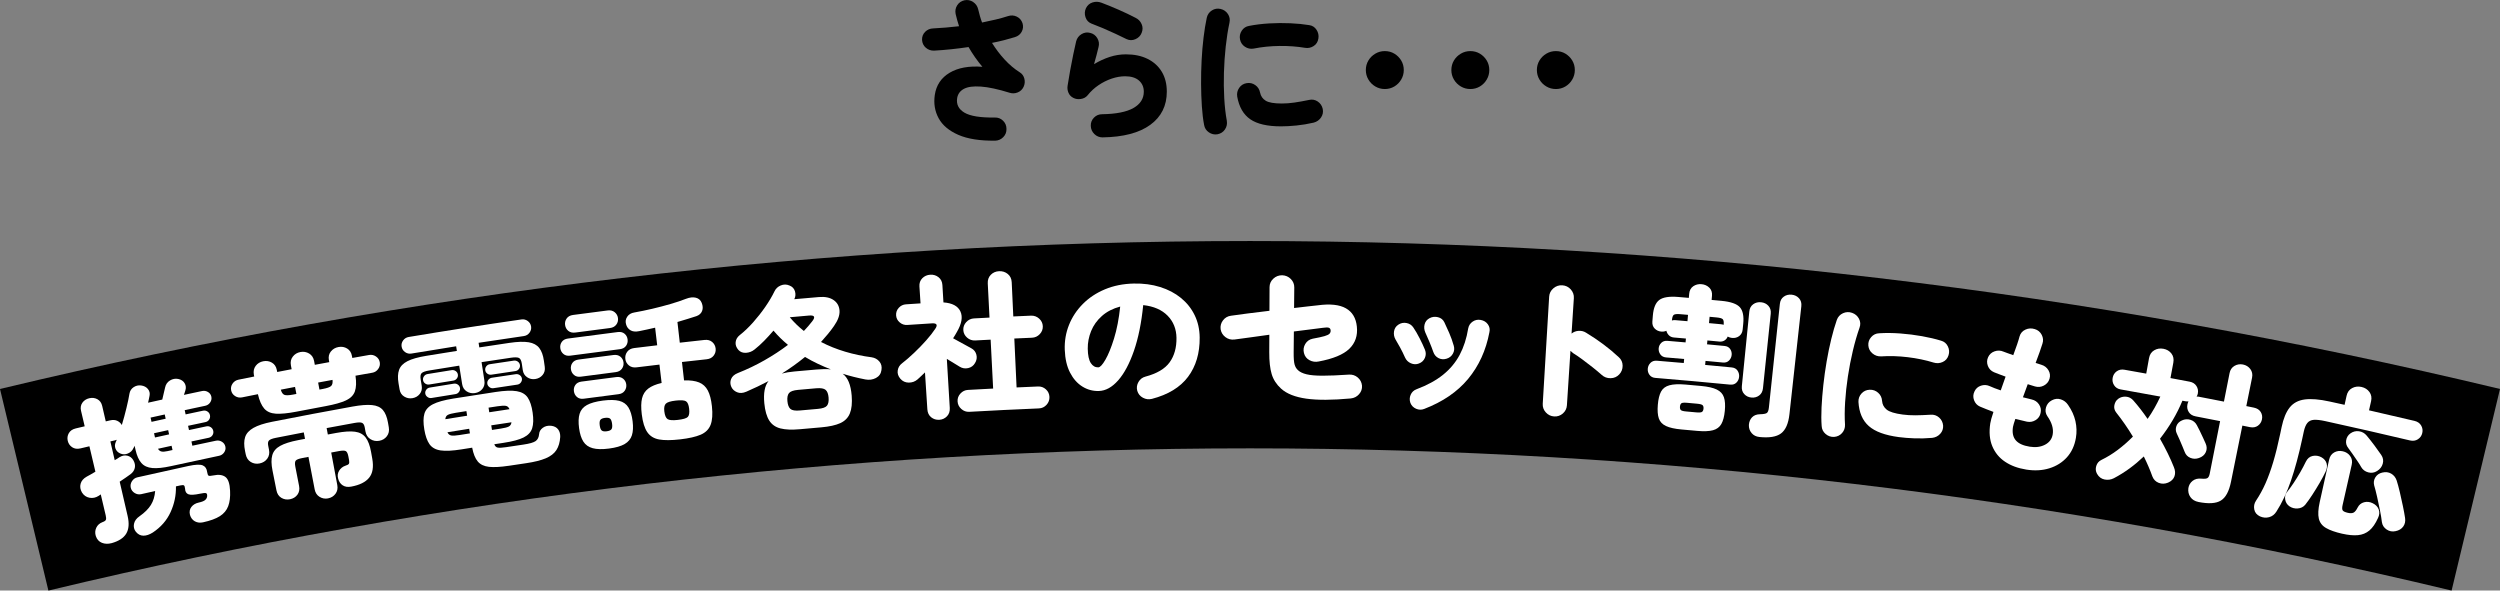
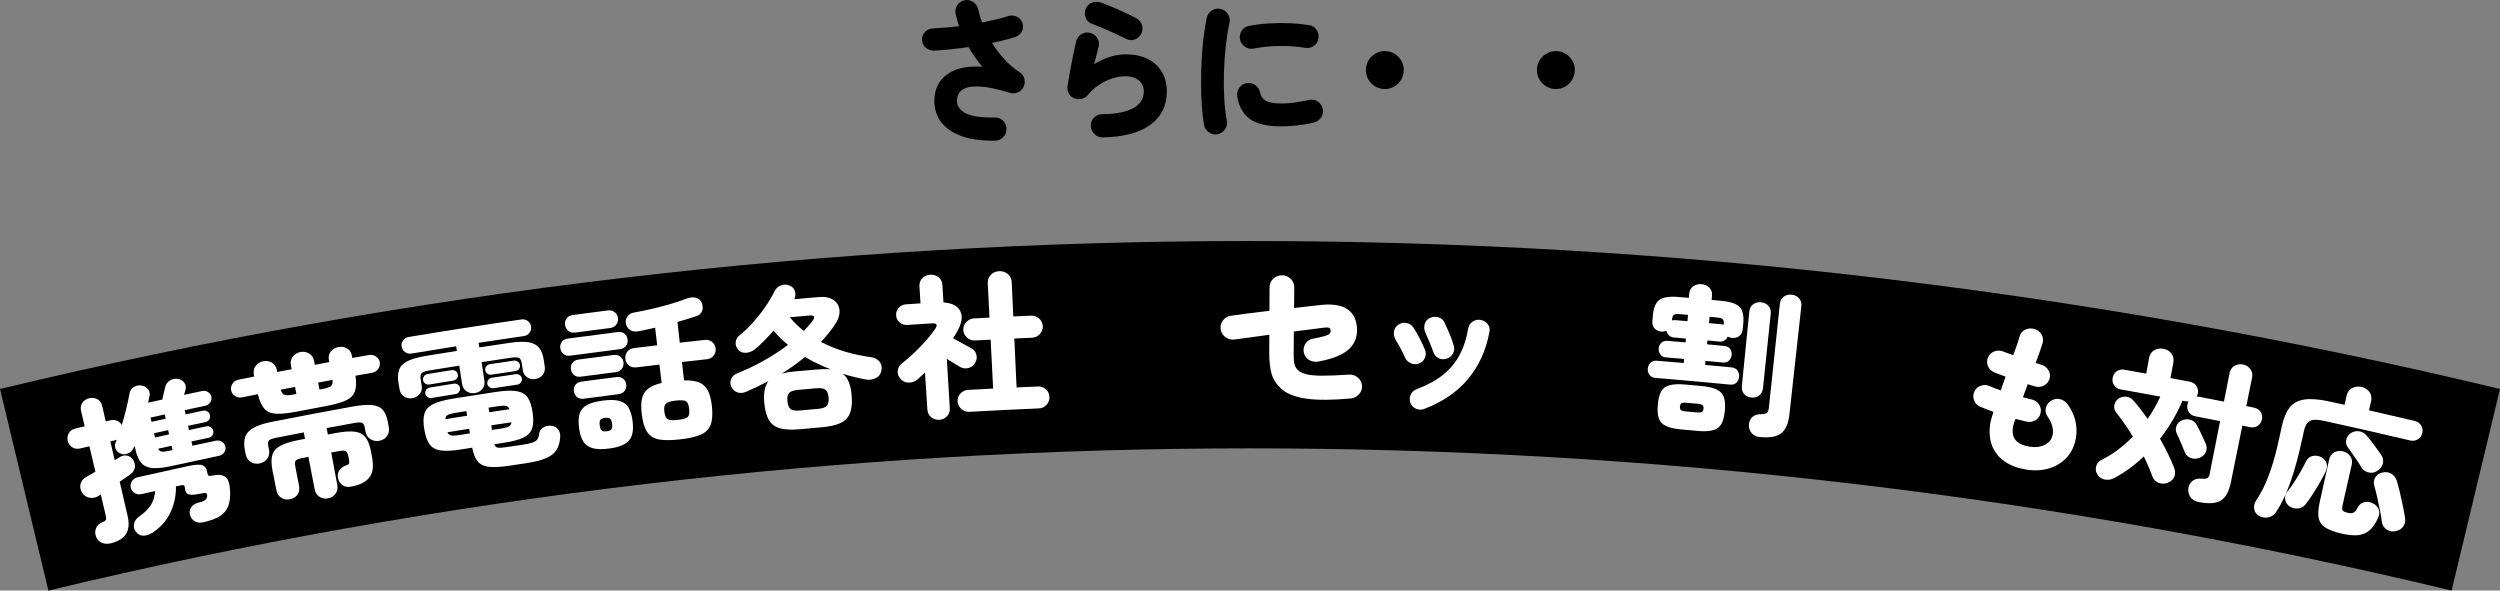
<svg xmlns="http://www.w3.org/2000/svg" id="_レイヤー_2" data-name="レイヤー 2" width="385.864" height="91.151" viewBox="0 0 385.864 91.151">
  <rect x="0" y="0" width="385.864" height="91.151" fill="#808080" stroke="none" />
  <defs>
    <style>
      .cls-1 {
        fill: none;
        stroke: #000;
        stroke-linejoin: round;
        stroke-width: 32px;
      }

      .cls-2 {
        fill: #fff;
      }
    </style>
  </defs>
  <g id="_レイヤー_1-2" data-name="レイヤー 1">
    <g>
      <path class="cls-1" d="M3.735,75.594c124.364-29.857,254.03-29.857,378.394,0" />
      <g>
        <g>
          <path class="cls-2" d="M17.227,83.831c-.549,.147-1.049,.129-1.501-.052-.452-.179-.765-.529-.939-1.047-.14-.445-.115-.868,.072-1.275,.188-.406,.512-.698,.973-.873,.294-.102,.466-.224,.516-.369,.05-.145,.04-.362-.03-.659-.255-1.083-.511-2.165-.766-3.247-.109,.075-.217,.15-.326,.225-.454,.288-.928,.385-1.422,.289-.494-.096-.879-.367-1.154-.809-.259-.448-.329-.896-.208-1.345,.12-.449,.435-.816,.942-1.101,.165-.088,.363-.197,.595-.326,.231-.129,.481-.275,.747-.436-.309-1.308-.617-2.615-.926-3.924-.459,.108-.918,.217-1.377,.326-.499,.12-.926,.06-1.281-.176-.355-.237-.582-.563-.683-.983-.101-.421-.047-.818,.163-1.188,.21-.371,.566-.616,1.067-.735,.461-.109,.922-.219,1.383-.328-.188-.795-.375-1.589-.562-2.384-.114-.482-.045-.9,.205-1.256,.252-.353,.604-.585,1.06-.691,.455-.108,.875-.055,1.257,.15,.383,.208,.629,.554,.741,1.036,.184,.795,.368,1.591,.552,2.386,.235-.054,.47-.109,.704-.163,.404-.094,.76-.069,1.065,.075,.305,.144,.542,.359,.71,.65,.263-.864,.501-1.744,.716-2.636,.216-.894,.37-1.628,.462-2.208,.074-.426,.287-.758,.636-.992,.35-.234,.736-.325,1.158-.272,.458,.062,.812,.248,1.058,.552,.247,.308,.329,.656,.246,1.052-.031,.17-.065,.343-.104,.514-.039,.175-.08,.354-.122,.544,.731-.163,1.461-.324,2.192-.484,.065-.323,.146-.674,.244-1.048,.097-.373,.162-.645,.193-.816,.1-.483,.35-.84,.75-1.083,.4-.243,.822-.321,1.267-.237,.464,.097,.798,.319,1.001,.669,.203,.347,.236,.729,.101,1.132-.029,.103-.061,.209-.098,.316-.037,.106-.076,.223-.118,.344,.935-.2,1.87-.399,2.806-.596,.325-.068,.629-.016,.911,.152,.282,.17,.455,.411,.52,.725,.065,.312,.004,.609-.183,.884-.188,.278-.444,.448-.768,.517-1.054,.222-2.108,.447-3.162,.673,.047,.219,.094,.438,.141,.657,.891-.191,1.782-.381,2.673-.57,.259-.056,.492-.015,.698,.123,.206,.137,.334,.321,.383,.557,.053,.25,.012,.478-.121,.688-.134,.207-.33,.34-.588,.393-.889,.188-1.778,.377-2.667,.568,.047,.219,.094,.438,.141,.657,.888-.191,1.776-.38,2.665-.568,.258-.055,.491-.013,.696,.123,.206,.136,.335,.33,.388,.581,.049,.237,.007,.455-.126,.664-.133,.207-.328,.337-.586,.393-.886,.187-1.773,.376-2.658,.566,.047,.219,.094,.438,.141,.657,1.215-.261,2.43-.519,3.646-.774,.322-.067,.628-.013,.917,.165,.289,.176,.468,.428,.536,.758,.066,.314,0,.608-.193,.886-.193,.277-.451,.449-.772,.517-2.488,.522-4.975,1.057-7.46,1.604-1.171,.258-2.12,.355-2.85,.289-.73-.066-1.294-.324-1.691-.775-.397-.452-.697-1.124-.898-2.01-.05-.219-.099-.437-.149-.656-.022,.055-.047,.114-.075,.177-.028,.062-.061,.125-.098,.181-.167,.384-.45,.66-.85,.834-.401,.174-.798,.174-1.192,.003-.36-.161-.603-.412-.731-.743-.127-.331-.119-.663,.026-.991,.042-.111,.099-.236,.166-.383-.048,.011-.095,.025-.143,.045-.046,.021-.094,.033-.142,.046-.234,.054-.468,.108-.702,.162,.224,.966,.447,1.933,.671,2.899,.149-.084,.287-.165,.413-.243,.125-.079,.24-.155,.341-.227,.402-.243,.799-.314,1.192-.224,.392,.089,.697,.317,.915,.677,.247,.42,.327,.823,.239,1.214-.089,.388-.314,.715-.674,.978-.187,.141-.426,.31-.717,.509-.291,.198-.605,.409-.94,.635,.408,1.762,.815,3.523,1.223,5.285,.263,1.137,.193,2.045-.208,2.722-.402,.676-1.157,1.168-2.267,1.48Zm14.087-3.21c-.459,.1-.872,.043-1.241-.16-.368-.208-.619-.534-.749-.979-.122-.481-.05-.893,.216-1.238,.266-.343,.647-.572,1.14-.677,.477-.103,.806-.235,.988-.396,.181-.161,.283-.351,.303-.568,.023-.283-.037-.445-.18-.489-.143-.043-.445-.016-.907,.084-.86,.185-1.459,.217-1.794,.094-.336-.124-.512-.409-.527-.868-.027-.273-.084-.441-.173-.503-.089-.064-.285-.059-.588,.007-.216,.047-.431,.095-.647,.142,.033,1.368-.243,2.693-.826,3.967-.583,1.277-1.496,2.325-2.739,3.15-.523,.331-1.01,.496-1.46,.492-.45-.003-.838-.205-1.164-.606-.283-.362-.378-.772-.283-1.229,.095-.457,.382-.846,.859-1.169,.791-.557,1.374-1.139,1.748-1.74,.374-.601,.593-1.318,.657-2.152-.718,.161-1.436,.323-2.153,.487-.35,.079-.687,.022-1.009-.176-.322-.196-.523-.469-.601-.81-.082-.359-.021-.697,.184-1.015,.205-.319,.483-.517,.835-.597,2.624-.597,5.25-1.18,7.879-1.75,1.074-.231,1.809-.263,2.206-.095,.396,.168,.624,.51,.683,1.021,.047,.3,.116,.484,.206,.557,.09,.072,.343,.062,.759-.027,.799-.168,1.418-.091,1.853,.235,.435,.326,.676,1.04,.723,2.141,.046,.938-.05,1.727-.289,2.366-.239,.637-.669,1.154-1.29,1.548-.621,.392-1.493,.709-2.618,.953Zm-7.929-15.511c.728-.162,1.456-.323,2.185-.482-.048-.219-.096-.438-.144-.656-.729,.16-1.458,.321-2.186,.482,.049,.219,.097,.437,.146,.656Zm.536,2.414c.726-.161,1.451-.321,2.178-.48-.048-.219-.096-.438-.144-.656-.727,.159-1.453,.319-2.179,.481,.049,.219,.097,.437,.146,.656Zm1.935,2.104c.257-.056,.515-.114,.772-.169-.048-.219-.096-.438-.144-.656-.7,.154-1.4,.308-2.1,.463,.136,.233,.314,.373,.536,.422,.221,.051,.533,.028,.935-.059Z" />
          <path class="cls-2" d="M45.741,63.541c-1.328,.256-2.382,.358-3.165,.311-.783-.052-1.382-.316-1.798-.795-.415-.479-.74-1.218-.972-2.216-.812,.162-1.625,.325-2.437,.49-.389,.079-.75,.013-1.08-.197-.331-.209-.534-.502-.612-.88-.076-.377-.005-.725,.218-1.049,.222-.323,.53-.525,.921-.604,.807-.164,1.614-.326,2.421-.487-.02-.101-.04-.203-.061-.304-.088-.521,.01-.971,.292-1.344,.283-.374,.669-.61,1.16-.707,.491-.097,.938-.025,1.341,.214,.403,.237,.655,.616,.756,1.137,.02,.102,.04,.203,.059,.305,.742-.145,1.485-.288,2.228-.43-.038-.196-.075-.393-.113-.589-.099-.519-.003-.969,.289-1.35,.292-.382,.683-.618,1.175-.712,.491-.093,.942-.013,1.354,.234,.411,.25,.665,.633,.762,1.151,.037,.197,.073,.393,.11,.589,.743-.139,1.487-.277,2.23-.413-.019-.102-.037-.204-.056-.305-.096-.521,.004-.967,.3-1.337,.296-.371,.69-.602,1.182-.691,.492-.089,.938-.012,1.337,.234,.399,.244,.645,.627,.738,1.148,.018,.102,.037,.204,.055,.306,.867-.155,1.734-.309,2.601-.461,.376-.064,.727,.011,1.052,.23,.325,.222,.52,.518,.586,.897,.065,.379-.017,.729-.248,1.042-.23,.317-.534,.51-.908,.573-.864,.152-1.728,.305-2.591,.459,.148,1.014,.115,1.821-.095,2.418-.211,.6-.672,1.063-1.382,1.397-.711,.331-1.738,.62-3.082,.871-1.523,.283-3.045,.572-4.566,.865Zm4.898,13.383c-.477,.089-.916,.01-1.318-.238-.402-.247-.653-.633-.752-1.151-.321-1.673-.641-3.347-.962-5.02-.329,.063-.657,.127-.986,.19-.529,.101-.857,.237-.983,.397-.126,.165-.145,.472-.056,.928,.193,.989,.385,1.979,.578,2.968,.104,.533,.018,.987-.256,1.359-.275,.371-.659,.604-1.151,.702-.477,.094-.917,.022-1.32-.215-.403-.237-.658-.625-.764-1.158-.203-1.02-.407-2.039-.61-3.059-.194-.973-.206-1.762-.034-2.367,.171-.605,.577-1.087,1.217-1.44,.64-.354,1.564-.65,2.771-.883,.354-.068,.708-.136,1.062-.205-.063-.33-.127-.661-.19-.991-1.435,.275-2.868,.555-4.302,.837-.548,.108-.902,.245-1.062,.407-.16,.163-.203,.432-.127,.808,.041,.204,.081,.408,.122,.612,.106,.534,.019,.996-.262,1.386-.28,.389-.677,.636-1.189,.741-.497,.1-.95,.025-1.36-.226-.41-.249-.669-.643-.778-1.176-.035-.173-.071-.345-.106-.518-.176-.862-.172-1.574,.014-2.146,.186-.57,.615-1.043,1.285-1.423,.671-.38,1.629-.694,2.873-.941,4.128-.816,8.261-1.598,12.399-2.346,1.263-.229,2.269-.306,3.016-.234,.748,.069,1.31,.326,1.686,.762,.377,.437,.639,1.085,.787,1.935,.043,.244,.085,.488,.128,.732,.093,.537-.005,.996-.295,1.379-.29,.385-.683,.62-1.182,.708-.498,.088-.953,.001-1.365-.258-.411-.258-.665-.658-.761-1.193-.037-.205-.073-.409-.11-.614-.068-.376-.206-.614-.414-.705-.209-.092-.587-.09-1.136,.009-1.445,.262-2.889,.527-4.332,.797,.062,.33,.123,.661,.185,.992,.427-.08,.854-.159,1.281-.238,1.224-.225,2.196-.29,2.912-.192,.716,.096,1.265,.395,1.646,.898,.38,.5,.657,1.241,.832,2.216,.062,.346,.124,.693,.186,1.039,.23,1.291,.068,2.277-.486,2.951-.554,.679-1.476,1.133-2.766,1.37-.526,.098-.962,.031-1.31-.198-.347-.229-.58-.567-.697-1.017-.133-.448-.085-.859,.142-1.235,.228-.375,.552-.636,.973-.778,.298-.089,.478-.189,.54-.307,.061-.117,.069-.301,.023-.553-.033-.181-.066-.362-.1-.543-.084-.457-.214-.738-.391-.844-.177-.105-.531-.107-1.06-.011-.401,.074-.803,.149-1.204,.224,.313,1.675,.626,3.35,.939,5.024,.097,.519,.003,.966-.28,1.346-.283,.377-.663,.614-1.14,.703Zm-5.406-16.022c.17-.033,.341-.065,.512-.098-.069-.361-.138-.723-.208-1.084-.732,.14-1.464,.282-2.196,.424,.118,.432,.301,.699,.547,.798,.246,.098,.695,.085,1.345-.04Zm4.07-.772c.171-.032,.341-.064,.512-.095,.667-.124,1.097-.276,1.29-.458,.194-.183,.266-.495,.218-.943-.741,.136-1.482,.273-2.222,.412,.068,.362,.135,.723,.203,1.085Z" />
          <path class="cls-2" d="M73.318,60.669c-.471,.073-.899-.013-1.288-.26-.388-.245-.622-.624-.702-1.128-.15-.948-.3-1.897-.449-2.845-1.55,.245-3.099,.494-4.648,.748-.571,.093-.951,.226-1.14,.396-.19,.169-.243,.506-.159,1.011,.052,.316,.105,.631,.157,.947,.082,.49-.02,.913-.303,1.266-.283,.357-.659,.573-1.129,.652-.454,.077-.877-.006-1.268-.249-.391-.24-.629-.606-.713-1.095-.054-.315-.108-.631-.162-.946-.143-.836-.115-1.531,.085-2.084,.199-.553,.631-1,1.297-1.339,.665-.339,1.627-.613,2.886-.82,1.578-.259,3.156-.514,4.735-.763-.037-.237-.075-.475-.112-.712-2.301,.364-4.601,.737-6.899,1.121-.359,.061-.688-.015-.984-.224-.296-.211-.474-.487-.532-.835-.059-.347,.018-.668,.23-.963,.212-.295,.498-.473,.859-.534,5.794-.968,11.596-1.87,17.405-2.708,.362-.054,.689,.03,.98,.247,.292,.218,.461,.5,.511,.848,.049,.347-.035,.668-.253,.958-.218,.29-.508,.462-.868,.512-2.329,.335-4.657,.682-6.984,1.039,.036,.238,.073,.474,.109,.712,1.547-.237,3.094-.469,4.642-.698,1.262-.187,2.256-.216,2.985-.094,.728,.122,1.271,.417,1.629,.883,.358,.466,.596,1.12,.714,1.96,.045,.317,.089,.634,.134,.95,.069,.491-.042,.91-.333,1.258-.291,.349-.672,.555-1.143,.624-.455,.067-.872-.029-1.248-.282-.377-.252-.601-.623-.673-1.114-.046-.317-.092-.633-.138-.95-.074-.507-.226-.812-.458-.916-.232-.103-.634-.114-1.206-.031-1.519,.224-3.037,.452-4.555,.685,.146,.949,.291,1.898,.437,2.848,.078,.505-.028,.934-.314,1.286-.286,.352-.665,.563-1.135,.637Zm5.205,11.221c-1.279,.191-2.296,.248-3.053,.164-.759-.086-1.333-.358-1.726-.823-.393-.465-.682-1.175-.866-2.135-.554,.088-1.107,.176-1.66,.264-1.38,.221-2.453,.275-3.222,.159-.769-.116-1.337-.437-1.705-.959-.368-.522-.635-1.281-.801-2.275-.169-1.01-.164-1.82,.016-2.435,.18-.616,.619-1.101,1.317-1.459,.698-.359,1.744-.648,3.138-.873,2.18-.349,4.361-.689,6.543-1.019,1.394-.212,2.48-.252,3.253-.122,.773,.129,1.339,.459,1.697,.99,.358,.531,.61,1.303,.757,2.315,.144,.999,.12,1.801-.071,2.411-.191,.609-.635,1.086-1.331,1.432-.697,.347-1.735,.618-3.115,.828-.466,.07-.931,.142-1.397,.213,.094,.291,.268,.466,.522,.515,.254,.051,.677,.031,1.271-.059,.898-.136,1.797-.269,2.696-.402,.947-.139,1.576-.32,1.889-.543,.312-.223,.49-.579,.534-1.071,.025-.391,.217-.717,.574-.98,.357-.26,.795-.364,1.312-.307,.469,.061,.819,.248,1.05,.554,.231,.306,.339,.697,.323,1.167-.05,.814-.246,1.489-.588,2.021-.342,.533-.891,.958-1.645,1.276-.755,.317-1.763,.568-3.026,.755-.895,.132-1.791,.266-2.686,.401Zm-12.263-12.546c-.228,.04-.436-.01-.624-.141-.189-.131-.302-.304-.338-.528-.037-.221,.013-.424,.15-.609,.137-.183,.319-.296,.547-.334,1.238-.203,2.476-.405,3.715-.602,.228-.036,.437,.012,.625,.144,.188,.133,.3,.31,.335,.531,.035,.222-.017,.424-.154,.608-.137,.183-.32,.295-.548,.331-1.236,.197-2.472,.397-3.707,.601Zm.343,2.083c-.227,.036-.435-.013-.624-.152-.19-.138-.302-.31-.336-.516-.037-.222,.013-.421,.15-.609,.136-.185,.318-.294,.546-.332,1.235-.203,2.47-.403,3.705-.6,.228-.037,.436,.011,.623,.143,.187,.134,.299,.31,.334,.531,.033,.206-.02,.405-.155,.595-.136,.19-.317,.304-.545,.342-1.233,.196-2.465,.396-3.697,.599Zm2.13,3.275c1.122-.182,2.244-.361,3.366-.539-.037-.237-.075-.474-.112-.711-.549,.086-1.099,.174-1.648,.262-.566,.091-.967,.195-1.205,.315-.238,.121-.371,.344-.401,.672Zm2.156,2.448c.547-.088,1.094-.175,1.641-.261-.037-.237-.075-.473-.112-.71-1.119,.177-2.239,.356-3.357,.538,.129,.287,.325,.454,.589,.5,.263,.048,.676,.022,1.239-.067Zm4.627-3.519c1.042-.16,2.084-.317,3.127-.473-.128-.304-.324-.478-.586-.519-.263-.042-.685-.019-1.268,.069-.461,.07-.922,.14-1.383,.211,.036,.237,.073,.475,.109,.711Zm.418,2.728c.459-.071,.918-.14,1.376-.21,.579-.089,.988-.193,1.225-.317,.236-.124,.372-.344,.408-.656-1.04,.155-2.079,.312-3.119,.472,.036,.237,.073,.473,.109,.71Zm-.084-8.532c-.228,.034-.435-.016-.622-.148-.186-.135-.298-.308-.331-.532-.034-.221,.019-.424,.157-.607,.139-.183,.323-.292,.551-.327,1.232-.187,2.464-.371,3.696-.552,.229-.033,.436,.017,.623,.152,.186,.135,.295,.313,.328,.534,.032,.224-.022,.422-.161,.606-.14,.182-.324,.29-.552,.323-1.23,.181-2.459,.364-3.689,.551Zm.317,2.088c-.228,.036-.435-.018-.623-.16-.188-.142-.297-.315-.328-.52-.034-.221,.019-.424,.157-.607,.139-.18,.322-.29,.55-.326,1.228-.186,2.457-.37,3.686-.55,.228-.031,.435,.017,.621,.151,.185,.133,.295,.312,.327,.534,.03,.206-.025,.404-.162,.593-.138,.189-.321,.302-.549,.335-1.226,.18-2.453,.363-3.679,.549Z" />
          <path class="cls-2" d="M88.01,54.895c-.425,.057-.773-.029-1.046-.258-.273-.23-.434-.526-.484-.89-.05-.363,.026-.692,.229-.977,.202-.285,.517-.457,.944-.516,2.565-.347,5.131-.681,7.698-1.003,.426-.053,.775,.032,1.044,.257,.27,.226,.426,.518,.472,.885,.045,.364-.035,.694-.24,.984-.205,.29-.52,.462-.945,.517-2.559,.321-5.116,.654-7.672,1Zm1.631,3.243c-.423,.055-.77-.028-1.041-.26-.271-.23-.431-.527-.481-.891-.05-.364,.026-.69,.229-.975,.202-.285,.515-.458,.94-.515,1.803-.241,3.607-.476,5.412-.705,.424-.055,.775,.033,1.052,.255,.277,.224,.438,.517,.483,.883,.046,.365-.038,.692-.249,.986-.212,.292-.529,.466-.952,.52-1.798,.228-3.596,.462-5.393,.702Zm.455,3.401c-.421,.057-.767-.03-1.037-.26-.27-.23-.43-.529-.479-.892-.049-.365,.026-.689,.227-.975,.201-.286,.513-.457,.936-.514,1.796-.24,3.592-.474,5.388-.702,.422-.053,.771,.032,1.048,.256,.275,.225,.436,.517,.481,.883,.046,.366-.037,.692-.247,.987-.211,.293-.526,.466-.947,.518-1.791,.227-3.58,.46-5.37,.699Zm-1.291-10.214c-.443,.06-.805-.024-1.087-.254-.281-.229-.448-.533-.5-.914-.05-.363,.031-.698,.241-1,.211-.305,.538-.482,.983-.544,1.786-.239,3.574-.471,5.361-.698,.428-.053,.787,.036,1.076,.276,.289,.238,.456,.54,.502,.904,.048,.382-.04,.72-.262,1.013-.222,.295-.546,.468-.972,.522-1.781,.226-3.562,.458-5.343,.696Zm5.183,17.908c-1.041,.136-1.88,.115-2.514-.057-.635-.173-1.114-.513-1.435-1.017-.322-.506-.542-1.193-.66-2.067-.123-.904-.097-1.648,.08-2.226,.176-.582,.552-1.031,1.126-1.35,.575-.317,1.388-.545,2.44-.685,1.068-.138,1.917-.125,2.546,.036,.628,.164,1.103,.501,1.422,1.019,.319,.516,.534,1.226,.647,2.132,.109,.875,.072,1.596-.11,2.167-.182,.57-.554,1.021-1.114,1.349-.561,.33-1.371,.562-2.428,.7Zm-.347-2.666c.369-.05,.613-.15,.732-.312,.118-.161,.152-.439,.101-.836-.053-.411-.157-.68-.313-.807-.156-.124-.419-.164-.789-.115-.354,.044-.592,.151-.71,.31-.119,.16-.151,.448-.096,.86,.052,.396,.156,.656,.311,.782,.156,.125,.41,.165,.764,.118Zm11.332,1.246c-1.348,.156-2.425,.163-3.232,.018-.807-.145-1.419-.523-1.836-1.133-.417-.609-.701-1.526-.851-2.749-.125-1.016-.111-1.839,.042-2.471,.153-.63,.474-1.134,.964-1.507,.49-.373,1.176-.659,2.058-.862-.111-.946-.223-1.891-.334-2.836-1.181,.139-2.362,.281-3.543,.426-.473,.058-.865-.042-1.178-.302-.314-.261-.495-.588-.545-.985-.051-.414,.043-.782,.285-1.112,.241-.328,.599-.521,1.074-.579,1.185-.145,2.371-.288,3.557-.427-.107-.906-.213-1.812-.32-2.718-.421,.097-.839,.194-1.252,.282-.414,.089-.816,.174-1.205,.253-.569,.119-1.024,.068-1.367-.148-.342-.216-.565-.527-.665-.934-.117-.406-.056-.788,.184-1.146,.24-.359,.606-.577,1.098-.655,.884-.155,1.808-.347,2.776-.573,.967-.227,1.903-.472,2.809-.737s1.702-.531,2.391-.801c.577-.222,1.085-.281,1.523-.167,.439,.113,.738,.379,.9,.795,.183,.465,.203,.882,.06,1.249-.143,.37-.431,.634-.863,.794-.434,.144-.9,.293-1.399,.444-.499,.15-1.014,.305-1.545,.463,.12,1.065,.241,2.13,.362,3.195,1.276-.144,2.553-.285,3.83-.424,.475-.051,.868,.054,1.177,.32,.31,.266,.486,.606,.53,1.018,.042,.397-.06,.757-.306,1.083-.246,.323-.606,.511-1.078,.562-1.272,.137-2.543,.278-3.815,.422,.107,.946,.214,1.891,.321,2.837,.967-.03,1.744,.081,2.329,.32,.585,.24,1.033,.654,1.342,1.242,.31,.586,.52,1.396,.631,2.43,.133,1.224,.064,2.182-.203,2.871-.267,.689-.777,1.196-1.529,1.521-.753,.323-1.811,.563-3.175,.721Zm-.346-3.004c.806-.094,1.315-.241,1.528-.454,.213-.208,.283-.633,.212-1.267-.068-.605-.23-.989-.486-1.153-.256-.163-.789-.197-1.598-.106-.792,.092-1.299,.251-1.518,.477-.219,.228-.297,.618-.231,1.176,.075,.636,.245,1.039,.51,1.208,.265,.171,.792,.209,1.582,.119Z" />
          <path class="cls-2" d="M123.443,66.248c-1.222,.114-2.214,.071-2.979-.122-.764-.192-1.343-.599-1.736-1.219-.393-.622-.646-1.504-.758-2.652-.154-1.575,.062-2.722,.648-3.438-1.076,.569-2.217,1.115-3.424,1.639-.533,.231-1.009,.258-1.427,.085-.42-.174-.714-.446-.883-.814-.19-.414-.205-.822-.041-1.227,.163-.404,.513-.712,1.05-.928,1.422-.563,2.786-1.218,4.096-1.962,1.31-.745,2.52-1.54,3.63-2.379-.839-.694-1.584-1.428-2.236-2.202-.477,.559-.959,1.086-1.448,1.584-.489,.497-.979,.939-1.468,1.324-.382,.312-.818,.483-1.31,.517-.491,.033-.885-.114-1.182-.436-.336-.384-.481-.788-.433-1.21,.048-.423,.255-.782,.623-1.076,.706-.554,1.397-1.214,2.077-1.979,.679-.767,1.308-1.565,1.885-2.401,.576-.835,1.047-1.629,1.411-2.386,.194-.419,.516-.722,.966-.909,.45-.185,.893-.186,1.326,0,.449,.168,.738,.467,.868,.898,.129,.431,.095,.839-.103,1.225,1.27-.114,2.541-.224,3.811-.332,.941-.079,1.693,.075,2.256,.463,.562,.387,.868,.934,.916,1.635,.048,.703-.24,1.496-.861,2.381-.296,.426-.612,.842-.949,1.247-.337,.407-.687,.806-1.048,1.208,1.172,.608,2.414,1.107,3.727,1.498,1.313,.392,2.672,.68,4.079,.863,.497,.074,.899,.295,1.204,.657,.305,.362,.41,.805,.318,1.324-.074,.552-.359,.958-.853,1.219-.495,.261-1.041,.334-1.637,.22-1.193-.23-2.36-.523-3.501-.879,.799,.575,1.264,1.705,1.398,3.378,.091,1.149-.003,2.063-.281,2.744-.278,.68-.773,1.182-1.483,1.504-.711,.322-1.684,.537-2.922,.645-1.109,.095-2.219,.194-3.328,.294Zm4.792-9.234c-.677-.263-1.354-.557-2.029-.876-.676-.318-1.326-.667-1.951-1.046-.552,.449-1.128,.889-1.729,1.323-.6,.431-1.22,.846-1.854,1.243,.56-.148,1.213-.258,1.962-.325,1.122-.102,2.244-.201,3.367-.298,.423-.037,.822-.059,1.198-.066,.376-.008,.721,.007,1.036,.045Zm-4.762,6.34c.92-.083,1.839-.165,2.759-.244,.726-.063,1.196-.227,1.409-.494,.213-.266,.295-.687,.247-1.262-.047-.558-.198-.951-.454-1.177-.256-.226-.749-.311-1.478-.247-.924,.08-1.847,.162-2.771,.245-.729,.066-1.2,.234-1.412,.503-.212,.268-.292,.681-.24,1.239,.053,.574,.209,.974,.465,1.199,.256,.226,.748,.306,1.474,.239Zm.601-12.27c.243-.246,.465-.49,.667-.734,.202-.241,.4-.485,.595-.726,.553-.687,.403-.998-.453-.923-.995,.087-1.989,.175-2.984,.265,.632,.762,1.358,1.467,2.175,2.118Z" />
          <path class="cls-2" d="M144.984,64.793c-.482,.03-.903-.1-1.261-.388-.359-.291-.554-.698-.589-1.226-.123-1.9-.245-3.8-.368-5.7-.183,.188-.372,.37-.564,.542-.192,.173-.389,.355-.588,.543-.386,.331-.84,.493-1.361,.489-.522-.006-.951-.204-1.288-.597-.338-.394-.473-.818-.407-1.271,.067-.454,.286-.822,.659-1.104,.59-.457,1.211-.996,1.868-1.618,.655-.621,1.274-1.259,1.856-1.913,.582-.654,1.054-1.256,1.415-1.808,.407-.599,.234-.881-.521-.833-1.263,.079-2.527,.161-3.79,.246-.443,.03-.835-.099-1.177-.388-.341-.288-.528-.649-.558-1.08-.031-.446,.103-.839,.403-1.17,.3-.332,.672-.516,1.117-.545,.749-.051,1.499-.1,2.248-.148-.056-.871-.112-1.74-.169-2.611-.033-.51,.114-.932,.442-1.266,.328-.334,.74-.516,1.237-.548,.48-.029,.905,.101,1.271,.391,.366,.29,.565,.69,.595,1.202,.054,.895,.107,1.789,.161,2.684,1.362,.093,2.236,.562,2.621,1.396,.386,.838,.201,1.893-.547,3.169-.089,.165-.182,.327-.28,.485-.098,.16-.199,.32-.304,.486,.288,.158,.623,.345,1.005,.555,.381,.211,.74,.407,1.078,.588,.338,.183,.583,.318,.735,.404,.405,.219,.664,.548,.778,.991,.114,.441,.043,.873-.212,1.285-.239,.415-.592,.674-1.059,.78-.467,.106-.903,.033-1.309-.215-.17-.102-.444-.271-.826-.505-.381-.235-.767-.466-1.157-.701l.454,7.57c.032,.527-.113,.957-.432,1.289-.32,.33-.712,.512-1.179,.54Zm4.607-1.233c-.452,.026-.856-.12-1.214-.436-.358-.316-.551-.706-.578-1.169-.027-.463,.12-.869,.44-1.215,.321-.348,.708-.534,1.162-.559,1.295-.073,2.591-.142,3.886-.208-.128-2.517-.257-5.033-.385-7.55-.793,.041-1.586,.082-2.38,.125-.475,.026-.892-.12-1.254-.436-.363-.317-.557-.707-.583-1.169-.026-.463,.123-.87,.45-1.227,.326-.356,.727-.544,1.203-.571,.797-.043,1.593-.085,2.39-.126-.09-1.758-.179-3.516-.269-5.273-.028-.542,.128-.989,.468-1.333,.339-.345,.766-.531,1.28-.556,.514-.023,.961,.119,1.341,.429,.38,.311,.582,.737,.608,1.281,.081,1.758,.163,3.516,.244,5.275,.912-.042,1.823-.083,2.735-.122,.476-.019,.895,.132,1.253,.452,.359,.323,.547,.715,.566,1.178,.019,.465-.137,.871-.467,1.22-.33,.351-.732,.534-1.206,.555-.908,.038-1.816,.079-2.723,.121,.117,2.517,.233,5.035,.349,7.551,1.101-.051,2.203-.099,3.304-.146,.469-.021,.877,.128,1.223,.442,.345,.314,.527,.704,.545,1.167,.019,.464-.132,.871-.449,1.22-.318,.348-.71,.535-1.177,.553-3.588,.151-7.176,.326-10.763,.528Z" />
-           <path class="cls-2" d="M177.788,61.564c-.483,.122-.944,.062-1.386-.176-.442-.241-.732-.594-.872-1.073-.124-.478-.061-.931,.189-1.36,.25-.431,.609-.703,1.078-.827,1.759-.47,3.003-1.197,3.729-2.203,.725-1.003,1.08-2.265,1.058-3.784-.019-1.358-.473-2.499-1.366-3.412-.894-.913-2.15-1.461-3.768-1.636-.273,2.742-.753,5.097-1.435,7.065-.682,1.968-1.492,3.484-2.429,4.548-.938,1.063-1.93,1.612-2.982,1.643-.922,.026-1.772-.203-2.55-.689-.778-.486-1.413-1.206-1.901-2.155-.489-.951-.76-2.123-.811-3.514-.049-1.343,.167-2.618,.649-3.829,.482-1.21,1.194-2.29,2.136-3.242,.942-.951,2.079-1.706,3.411-2.263,1.331-.558,2.818-.858,4.454-.893,1.471-.032,2.827,.146,4.065,.534,1.238,.386,2.311,.95,3.22,1.691,.908,.741,1.613,1.627,2.117,2.664,.503,1.035,.76,2.184,.772,3.448,.022,2.417-.58,4.432-1.794,6.056-1.215,1.622-3.075,2.754-5.584,3.409Zm-8.268-4.864c.276-.008,.639-.398,1.09-1.172,.45-.775,.894-1.861,1.332-3.266,.437-1.402,.757-3.052,.956-4.946-1.128,.301-2.071,.786-2.824,1.457-.754,.67-1.309,1.447-1.667,2.33-.358,.885-.53,1.79-.517,2.719,.016,1.024,.174,1.762,.473,2.218,.299,.456,.684,.675,1.156,.661Z" />
          <path class="cls-2" d="M208.476,61.5c-2.835,.26-5.115,.276-6.849,.03-1.734-.245-3.034-.76-3.903-1.55-.708-.644-1.191-1.393-1.446-2.241-.255-.848-.381-1.978-.374-3.386,.004-.896,.008-1.792,.012-2.688-1.08,.156-2.099,.297-3.057,.424-.957,.128-1.729,.233-2.317,.313-.524,.067-.99-.059-1.4-.366-.411-.312-.657-.713-.742-1.209-.069-.511,.052-.972,.362-1.381,.311-.409,.72-.647,1.229-.714,.657-.099,1.519-.215,2.588-.351,1.068-.136,2.186-.273,3.354-.412,.006-1.216,.011-2.432,.017-3.648,.002-.51,.194-.948,.577-1.305,.383-.358,.839-.535,1.369-.532,.529,.02,.976,.213,1.336,.575,.361,.364,.539,.801,.534,1.312-.01,1.056-.02,2.112-.03,3.168,.857-.102,1.61-.191,2.262-.263,.651-.071,1.108-.122,1.372-.15,1.915-.259,3.37-.107,4.363,.459,.994,.562,1.556,1.504,1.691,2.819,.149,1.395-.241,2.54-1.165,3.432-.925,.893-2.498,1.541-4.719,1.957-.506,.105-.981,.039-1.425-.199-.446-.238-.73-.605-.855-1.102-.125-.498-.059-.967,.201-1.402,.257-.437,.641-.708,1.15-.814,.82-.149,1.424-.282,1.81-.394,.385-.115,.642-.233,.767-.36,.125-.126,.189-.277,.192-.453,.004-.239-.079-.398-.25-.473-.171-.073-.487-.075-.946-.002-.313,.043-.875,.115-1.688,.216-.812,.103-1.744,.218-2.793,.352-.01,1.072-.02,2.144-.031,3.216-.008,.88,.039,1.504,.141,1.874,.102,.369,.281,.667,.54,.894,.289,.274,.73,.484,1.321,.626,.591,.145,1.413,.213,2.469,.214,1.055,.001,2.405-.058,4.047-.167,.52-.037,.977,.109,1.367,.438,.39,.328,.611,.75,.664,1.264,.037,.496-.116,.939-.455,1.322-.34,.386-.77,.602-1.288,.656Z" />
          <path class="cls-2" d="M219.012,56.103c-.412,.164-.827,.15-1.245-.03-.418-.181-.717-.476-.901-.881-.243-.549-.505-1.082-.782-1.586-.278-.503-.512-.911-.7-1.221-.217-.39-.291-.804-.221-1.243,.07-.437,.289-.779,.658-1.025,.385-.259,.807-.348,1.264-.261,.458,.086,.81,.318,1.061,.695,.312,.457,.638,1.017,.976,1.678,.337,.661,.61,1.25,.821,1.769,.164,.423,.157,.839-.021,1.248-.178,.409-.482,.696-.911,.856Zm.798,7.017c-.409,.161-.825,.15-1.246-.032-.421-.183-.714-.486-.877-.906-.148-.421-.135-.836,.041-1.247,.175-.409,.476-.697,.904-.857,1.641-.617,3.005-1.357,4.088-2.227,1.083-.872,1.94-1.894,2.572-3.078,.629-1.182,1.07-2.544,1.32-4.086,.085-.445,.314-.793,.688-1.049,.373-.256,.789-.341,1.246-.256,.473,.087,.84,.309,1.102,.677,.262,.365,.341,.769,.237,1.213-.53,2.811-1.631,5.21-3.288,7.21-1.66,1.999-3.921,3.54-6.786,4.638Zm3.435-7.747c-.445,.126-.855,.09-1.232-.108-.376-.197-.637-.511-.785-.931-.161-.47-.367-1.003-.616-1.596-.248-.594-.457-1.069-.624-1.428-.181-.423-.215-.844-.102-1.264,.113-.421,.371-.735,.773-.945,.402-.208,.832-.258,1.288-.144,.456,.113,.784,.374,.981,.783,.228,.473,.476,1.021,.747,1.639,.27,.621,.505,1.277,.705,1.975,.13,.439,.083,.853-.137,1.243-.221,.391-.552,.649-.999,.775Z" />
-           <path class="cls-2" d="M239.865,64.275c-.499-.031-.923-.239-1.272-.62-.349-.384-.508-.828-.478-1.338,.33-5.511,.661-11.021,.991-16.531,.03-.511,.246-.937,.649-1.284,.402-.343,.86-.502,1.373-.468,.529,.033,.968,.245,1.317,.636,.347,.393,.505,.844,.472,1.354-.118,1.82-.236,3.641-.354,5.461,.311-.253,.675-.394,1.088-.422,.414-.028,.795,.065,1.141,.28,.933,.56,1.836,1.171,2.71,1.825,.872,.655,1.662,1.314,2.366,1.978,.384,.35,.576,.785,.578,1.307,.002,.522-.175,.97-.53,1.344-.356,.375-.798,.568-1.328,.575-.532,.01-.988-.159-1.371-.509-.43-.383-.912-.785-1.446-1.208-.534-.422-1.059-.823-1.574-1.202-.515-.381-.977-.693-1.387-.945-.063-.054-.128-.109-.198-.169-.07-.061-.144-.125-.22-.195-.182,2.802-.364,5.604-.545,8.406-.033,.51-.244,.933-.629,1.27-.386,.335-.837,.488-1.352,.456Z" />
          <path class="cls-2" d="M255.512,58.332c-.406-.033-.712-.189-.919-.472-.206-.281-.295-.598-.267-.948,.028-.351,.167-.653,.417-.906,.251-.252,.579-.362,.987-.329,1.385,.114,2.77,.231,4.154,.353,.018-.207,.036-.413,.054-.621-.929-.081-1.859-.162-2.788-.24-.391-.034-.685-.191-.885-.472-.198-.281-.283-.59-.256-.925,.027-.334,.161-.62,.403-.856,.243-.235,.56-.341,.952-.307,.933,.078,1.865,.158,2.797,.24,.017-.199,.035-.398,.052-.597-.614-.054-1.228-.107-1.842-.16-.327-.026-.59-.142-.787-.344-.198-.199-.326-.433-.387-.695-.24,.109-.5,.153-.778,.128-.409-.034-.751-.191-1.026-.47-.274-.28-.393-.64-.357-1.088,.025-.303,.049-.605,.073-.908,.095-1.18,.425-1.985,.992-2.412,.566-.427,1.551-.584,2.954-.464,.536,.046,1.072,.092,1.608,.139,.019-.215,.038-.43,.057-.645,.045-.509,.253-.893,.626-1.15,.373-.253,.799-.363,1.279-.32,.479,.043,.881,.226,1.202,.542,.321,.32,.458,.734,.411,1.243-.02,.215-.04,.43-.059,.645,.511,.047,1.023,.095,1.534,.143,1.418,.133,2.36,.465,2.825,.984,.466,.52,.638,1.369,.522,2.547-.029,.294-.058,.588-.087,.883-.044,.447-.223,.787-.535,1.021-.313,.235-.681,.332-1.107,.29-.23-.022-.454-.093-.674-.21-.09,.248-.25,.446-.478,.594-.229,.146-.498,.206-.809,.176-.614-.058-1.228-.115-1.841-.172-.018,.199-.037,.398-.055,.597,.9,.083,1.799,.167,2.698,.253,.392,.037,.682,.194,.87,.47,.187,.276,.266,.579,.233,.914-.032,.335-.168,.625-.405,.865-.237,.242-.551,.345-.942,.308-.896-.086-1.793-.17-2.689-.252-.019,.207-.038,.414-.057,.62,1.368,.126,2.735,.256,4.103,.389,.407,.041,.707,.205,.9,.498,.194,.293,.273,.615,.237,.965-.034,.35-.174,.647-.42,.887-.245,.243-.569,.341-.975,.302-3.836-.374-7.675-.719-11.514-1.035Zm4.031,7.956c-1.044-.093-1.847-.271-2.407-.534-.561-.264-.929-.656-1.105-1.177-.175-.521-.227-1.219-.154-2.096,.073-.877,.24-1.557,.5-2.041,.26-.485,.692-.81,1.295-.975,.602-.166,1.431-.202,2.485-.11,.803,.071,1.606,.143,2.408,.217,1.054,.098,1.859,.281,2.414,.551,.554,.27,.921,.666,1.099,1.19,.179,.521,.224,1.222,.14,2.098-.085,.876-.264,1.554-.538,2.034-.273,.48-.706,.8-1.296,.961-.591,.16-1.409,.192-2.453,.096-.795-.073-1.591-.145-2.386-.215Zm-1.49-16.822c.153-.051,.336-.068,.55-.05,.616,.053,1.233,.106,1.849,.16,.029-.326,.057-.653,.086-.98-.403-.035-.806-.071-1.21-.105-.492-.042-.82-.01-.977,.097-.158,.105-.256,.384-.294,.83-.001,.016-.003,.032-.004,.049Zm2.2,14.042c.516,.046,1.033,.092,1.549,.14,.468,.042,.766,.02,.897-.074,.131-.094,.206-.259,.229-.498,.022-.238-.022-.416-.134-.53-.112-.115-.402-.194-.87-.237-.517-.047-1.034-.094-1.551-.14-.453-.041-.741-.013-.862,.08-.122,.093-.193,.259-.215,.499-.021,.24,.02,.416,.124,.53,.103,.115,.381,.189,.833,.23Zm5.785-13.374c.042-.446-.004-.735-.141-.869-.135-.134-.452-.223-.944-.27-.362-.034-.724-.067-1.086-.101-.03,.326-.06,.653-.09,.979,.616,.057,1.232,.114,1.848,.172,.081,.008,.155,.019,.22,.034,.065,.014,.129,.032,.193,.054Zm4.276,11.225c-.453-.045-.823-.228-1.109-.546-.288-.316-.406-.723-.358-1.217,.383-3.837,.766-7.674,1.15-11.511,.049-.496,.249-.867,.6-1.122,.35-.255,.756-.358,1.218-.311,.461,.047,.839,.23,1.13,.55,.293,.32,.412,.727,.361,1.22-.399,3.835-.799,7.671-1.199,11.506-.052,.495-.25,.867-.596,1.12-.345,.255-.745,.357-1.197,.311Zm1.229,6.086c-.498-.051-.894-.252-1.191-.605-.296-.35-.437-.768-.42-1.25,.033-.48,.195-.872,.487-1.18,.292-.307,.707-.466,1.246-.475,.507-.011,.847-.072,1.022-.182,.174-.111,.286-.395,.335-.858,.564-5.331,1.128-10.66,1.691-15.991,.052-.494,.254-.867,.607-1.118,.352-.253,.76-.351,1.222-.303,.462,.05,.84,.235,1.13,.557,.291,.321,.409,.729,.355,1.222-.612,5.559-1.224,11.117-1.836,16.676-.159,1.447-.594,2.432-1.301,2.96-.708,.528-1.824,.707-3.348,.548Z" />
-           <path class="cls-2" d="M283.071,67.435c-.491,.021-.925-.131-1.302-.458-.377-.326-.578-.733-.603-1.219-.064-.844-.069-1.811-.017-2.901,.053-1.089,.145-2.235,.276-3.436,.132-1.202,.301-2.408,.508-3.625,.209-1.217,.446-2.373,.715-3.47,.269-1.096,.555-2.077,.856-2.944,.173-.48,.489-.825,.948-1.036,.459-.21,.929-.231,1.411-.06,.481,.171,.836,.475,1.066,.914,.229,.44,.257,.9,.082,1.376-.381,1.083-.725,2.268-1.031,3.562-.307,1.294-.562,2.613-.765,3.957-.204,1.346-.347,2.66-.427,3.937-.081,1.28-.087,2.446-.019,3.504,.02,.502-.13,.935-.452,1.299-.322,.363-.737,.563-1.246,.6Zm9.984,.026c-2.105-.281-3.641-.841-4.611-1.699-.972-.856-1.506-2.097-1.6-3.72-.02-.502,.136-.938,.47-1.307,.334-.37,.757-.563,1.27-.58,.497-.018,.93,.136,1.3,.467,.369,.328,.572,.747,.605,1.251,.043,.554,.281,1.003,.714,1.35,.431,.348,1.252,.598,2.462,.76,.613,.082,1.265,.12,1.957,.117,.691-.004,1.475-.037,2.355-.089,.5-.043,.937,.099,1.31,.426,.374,.328,.581,.744,.625,1.252,.029,.489-.121,.913-.45,1.27-.329,.358-.744,.566-1.243,.624-.929,.081-1.837,.105-2.724,.073-.887-.033-1.701-.097-2.439-.195Zm-2.729-12.456c-.501,.018-.942-.135-1.323-.457-.383-.322-.594-.727-.633-1.216-.04-.49,.105-.921,.436-1.3,.329-.379,.746-.577,1.248-.593,1.024-.065,2.107-.054,3.247,.03,1.139,.085,2.256,.225,3.348,.419,1.092,.196,2.071,.427,2.936,.693,.482,.131,.834,.421,1.055,.874,.22,.45,.256,.909,.108,1.372-.153,.495-.456,.847-.909,1.048-.453,.206-.917,.231-1.396,.086-1.227-.381-2.553-.656-3.975-.829-1.423-.172-2.804-.214-4.142-.126Z" />
-           <path class="cls-2" d="M312.714,72.471c-1.262-.202-2.341-.601-3.239-1.203-.898-.598-1.554-1.396-1.969-2.39-.416-.993-.522-2.17-.316-3.532,.058-.381,.221-.968,.49-1.771-.393-.14-.76-.279-1.102-.421-.343-.142-.671-.275-.981-.401-.434-.193-.737-.523-.909-.983-.172-.461-.152-.911,.062-1.349,.197-.441,.531-.738,1.003-.896,.472-.157,.932-.127,1.383,.085,.201,.094,.443,.198,.726,.304,.283,.106,.598,.221,.945,.338,.121-.354,.245-.707,.373-1.06,.129-.353,.254-.706,.374-1.06-.378-.139-.726-.27-1.04-.388-.315-.12-.567-.219-.755-.296-.453-.196-.767-.523-.941-.977-.173-.454-.162-.903,.037-1.341,.199-.439,.532-.742,1-.906,.466-.165,.929-.149,1.384,.051,.143,.056,.345,.13,.606,.225,.262,.097,.56,.203,.893,.319,.228-.614,.426-1.17,.596-1.669,.168-.5,.296-.914,.38-1.241,.14-.479,.443-.826,.905-1.038,.462-.213,.941-.235,1.438-.079,.483,.141,.841,.438,1.073,.886,.232,.449,.268,.906,.111,1.366-.108,.356-.251,.784-.433,1.292-.181,.507-.387,1.063-.617,1.676,.335,.1,.63,.198,.884,.286,.479,.141,.843,.423,1.094,.844,.249,.423,.303,.864,.161,1.327-.141,.463-.43,.81-.868,1.039-.437,.229-.893,.273-1.371,.134-.144-.038-.31-.089-.5-.153-.189-.062-.396-.13-.619-.194-.12,.337-.244,.676-.373,1.022-.128,.344-.251,.678-.369,.999,.225,.051,.452,.107,.684,.169,.231,.062,.451,.114,.659,.165,.496,.111,.879,.371,1.146,.778,.267,.409,.346,.846,.236,1.315-.092,.47-.346,.835-.759,1.093-.415,.258-.861,.341-1.342,.248-.288-.06-.584-.132-.885-.212-.301-.079-.605-.152-.909-.215-.093,.276-.172,.519-.237,.728-.066,.207-.109,.377-.129,.502-.138,.887,.006,1.576,.431,2.072,.425,.495,1.143,.824,2.153,.984,.915,.148,1.704,.043,2.373-.311,.667-.351,1.06-.885,1.176-1.594,.145-.884-.13-1.82-.832-2.811-.28-.418-.348-.871-.202-1.357,.145-.487,.444-.848,.898-1.083,.457-.25,.919-.299,1.385-.149,.466,.149,.84,.434,1.119,.854,.564,.806,.943,1.643,1.139,2.501,.194,.863,.22,1.726,.073,2.592-.203,1.198-.666,2.195-1.383,2.992-.719,.795-1.621,1.362-2.712,1.701-1.09,.34-2.288,.405-3.598,.195Z" />
+           <path class="cls-2" d="M312.714,72.471c-1.262-.202-2.341-.601-3.239-1.203-.898-.598-1.554-1.396-1.969-2.39-.416-.993-.522-2.17-.316-3.532,.058-.381,.221-.968,.49-1.771-.393-.14-.76-.279-1.102-.421-.343-.142-.671-.275-.981-.401-.434-.193-.737-.523-.909-.983-.172-.461-.152-.911,.062-1.349,.197-.441,.531-.738,1.003-.896,.472-.157,.932-.127,1.383,.085,.201,.094,.443,.198,.726,.304,.283,.106,.598,.221,.945,.338,.121-.354,.245-.707,.373-1.06,.129-.353,.254-.706,.374-1.06-.378-.139-.726-.27-1.04-.388-.315-.12-.567-.219-.755-.296-.453-.196-.767-.523-.941-.977-.173-.454-.162-.903,.037-1.341,.199-.439,.532-.742,1-.906,.466-.165,.929-.149,1.384,.051,.143,.056,.345,.13,.606,.225,.262,.097,.56,.203,.893,.319,.228-.614,.426-1.17,.596-1.669,.168-.5,.296-.914,.38-1.241,.14-.479,.443-.826,.905-1.038,.462-.213,.941-.235,1.438-.079,.483,.141,.841,.438,1.073,.886,.232,.449,.268,.906,.111,1.366-.108,.356-.251,.784-.433,1.292-.181,.507-.387,1.063-.617,1.676,.335,.1,.63,.198,.884,.286,.479,.141,.843,.423,1.094,.844,.249,.423,.303,.864,.161,1.327-.141,.463-.43,.81-.868,1.039-.437,.229-.893,.273-1.371,.134-.144-.038-.31-.089-.5-.153-.189-.062-.396-.13-.619-.194-.12,.337-.244,.676-.373,1.022-.128,.344-.251,.678-.369,.999,.225,.051,.452,.107,.684,.169,.231,.062,.451,.114,.659,.165,.496,.111,.879,.371,1.146,.778,.267,.409,.346,.846,.236,1.315-.092,.47-.346,.835-.759,1.093-.415,.258-.861,.341-1.342,.248-.288-.06-.584-.132-.885-.212-.301-.079-.605-.152-.909-.215-.093,.276-.172,.519-.237,.728-.066,.207-.109,.377-.129,.502-.138,.887,.006,1.576,.431,2.072,.425,.495,1.143,.824,2.153,.984,.915,.148,1.704,.043,2.373-.311,.667-.351,1.06-.885,1.176-1.594,.145-.884-.13-1.82-.832-2.811-.28-.418-.348-.871-.202-1.357,.145-.487,.444-.848,.898-1.083,.457-.25,.919-.299,1.385-.149,.466,.149,.84,.434,1.119,.854,.564,.806,.943,1.643,1.139,2.501,.194,.863,.22,1.726,.073,2.592-.203,1.198-.666,2.195-1.383,2.992-.719,.795-1.621,1.362-2.712,1.701-1.09,.34-2.288,.405-3.598,.195" />
          <path class="cls-2" d="M339.33,77.479c-.556-.11-.973-.362-1.25-.758-.279-.396-.383-.857-.315-1.381,.073-.459,.29-.832,.652-1.121,.362-.287,.828-.402,1.396-.338,.457,.042,.762,.006,.916-.101,.154-.108,.266-.336,.334-.681,.533-2.7,1.067-5.399,1.601-8.099-1.26-.25-2.521-.495-3.783-.738-.486-.093-.837-.314-1.055-.666-.219-.35-.289-.732-.211-1.14,.036-.189,.093-.358,.172-.505-.156,.021-.322,.012-.501-.021-.146-.027-.292-.055-.438-.083-.84,2.04-1.995,3.992-3.46,5.871,.891,1.565,1.604,3.026,2.141,4.383,.217,.514,.247,.989,.09,1.422-.157,.434-.489,.757-.991,.972-.485,.2-.962,.215-1.431,.036-.47-.179-.8-.512-.99-1.003-.174-.486-.37-.988-.59-1.5-.22-.512-.462-1.039-.728-1.574-.685,.655-1.412,1.268-2.183,1.834-.772,.567-1.585,1.075-2.439,1.525-.453,.229-.928,.296-1.429,.198-.501-.099-.89-.386-1.167-.875-.214-.378-.255-.782-.122-1.215,.132-.431,.397-.742,.794-.933,.865-.42,1.703-.932,2.516-1.543,.812-.61,1.594-1.295,2.347-2.054-.397-.657-.814-1.301-1.251-1.931-.437-.631-.875-1.219-1.312-1.768-.287-.358-.385-.752-.294-1.173,.091-.423,.289-.745,.596-.967,.345-.249,.74-.357,1.187-.326,.446,.03,.829,.229,1.148,.595,.376,.426,.747,.874,1.112,1.347,.367,.473,.727,.969,1.083,1.49,.383-.549,.738-1.11,1.061-1.684,.323-.574,.623-1.164,.903-1.762-2.045-.377-4.091-.747-6.138-1.108-.438-.076-.77-.29-.994-.637-.225-.346-.301-.727-.229-1.136,.074-.426,.28-.763,.618-1.013,.337-.248,.743-.333,1.216-.248,1.117,.197,2.234,.397,3.351,.598,.144-.795,.288-1.59,.431-2.385,.099-.553,.363-.956,.79-1.21,.426-.256,.902-.336,1.427-.24,.524,.098,.936,.339,1.237,.729,.3,.389,.399,.861,.297,1.41-.148,.794-.295,1.589-.443,2.383,.985,.183,1.971,.368,2.956,.555,.472,.088,.822,.311,1.05,.664,.228,.354,.3,.743,.219,1.166-.036,.188-.1,.349-.192,.477,.088-.016,.164-.018,.228-.006,.064,.012,.13,.026,.195,.038,1.266,.244,2.532,.491,3.798,.74,.29-1.468,.58-2.936,.87-4.403,.099-.502,.35-.872,.754-1.111,.404-.236,.842-.308,1.317-.213,.473,.096,.851,.329,1.133,.703,.28,.376,.371,.815,.269,1.316-.297,1.466-.593,2.933-.89,4.399,.389,.079,.778,.158,1.167,.237,.487,.101,.837,.324,1.053,.669,.216,.347,.28,.731,.193,1.154-.084,.407-.294,.731-.63,.973-.336,.239-.745,.311-1.23,.214-.388-.079-.775-.157-1.163-.236-.586,2.893-1.171,5.786-1.756,8.679-.298,1.475-.82,2.438-1.565,2.892-.746,.455-1.895,.525-3.453,.219Zm.06-6.786c-.448,.157-.882,.15-1.306-.021-.425-.172-.72-.476-.885-.915-.089-.227-.208-.519-.357-.875-.149-.354-.302-.716-.457-1.077-.156-.362-.289-.653-.398-.869-.192-.394-.213-.79-.064-1.185,.15-.396,.434-.683,.854-.864,.423-.196,.856-.229,1.3-.094,.443,.132,.775,.41,.996,.827,.125,.222,.274,.512,.447,.869,.173,.36,.345,.723,.516,1.089,.17,.367,.302,.658,.393,.873,.21,.465,.218,.911,.026,1.338-.193,.426-.547,.729-1.064,.905Z" />
          <path class="cls-2" d="M348.813,79.699c-.497-.238-.79-.594-.879-1.079-.091-.483-.002-.928,.264-1.331,.555-.831,1.046-1.724,1.471-2.684,.425-.957,.822-2.055,1.192-3.293,.369-1.239,.729-2.687,1.078-4.347,.074-.352,.148-.704,.222-1.057,.276-1.314,.69-2.319,1.242-3.013,.553-.693,1.324-1.106,2.312-1.239,.987-.133,2.263-.029,3.822,.312,.78,.17,1.559,.342,2.338,.515,.104-.469,.208-.937,.312-1.405,.121-.548,.404-.938,.851-1.175,.446-.238,.93-.297,1.452-.179,.522,.117,.929,.377,1.223,.78,.294,.404,.378,.878,.254,1.424-.106,.468-.213,.936-.319,1.404,2.344,.532,4.686,1.076,7.026,1.632,.469,.113,.811,.35,1.023,.712,.213,.365,.269,.754,.168,1.176-.096,.404-.321,.721-.675,.949-.352,.229-.762,.287-1.23,.176-4.355-1.033-8.716-2.026-13.084-2.983-.729-.159-1.307-.224-1.738-.195-.43,.031-.765,.19-1.005,.483-.24,.29-.426,.742-.557,1.353-.079,.367-.158,.735-.237,1.102-.532,2.472-1.113,4.623-1.738,6.452-.627,1.829-1.375,3.42-2.245,4.771-.278,.448-.654,.736-1.128,.865-.475,.128-.946,.084-1.415-.126Zm4.539-1.563c-.361-.258-.577-.61-.647-1.059-.07-.449,.04-.847,.331-1.192,.295-.363,.614-.799,.959-1.316,.344-.517,.684-1.063,1.02-1.646,.335-.583,.626-1.134,.874-1.652,.243-.504,.598-.804,1.065-.899,.465-.096,.91-.029,1.333,.194,.434,.241,.708,.571,.82,.979,.11,.41,.046,.849-.192,1.322-.249,.52-.556,1.092-.919,1.715-.365,.622-.735,1.225-1.113,1.807-.378,.579-.739,1.087-1.083,1.519-.292,.345-.679,.535-1.161,.57-.482,.035-.911-.081-1.286-.34Zm8.166,4.243c-1.076-.245-1.911-.538-2.507-.887-.596-.345-.965-.829-1.111-1.452-.145-.621-.1-1.465,.135-2.527,.484-2.187,.969-4.374,1.453-6.561,.114-.516,.374-.89,.779-1.119,.406-.229,.849-.29,1.332-.181,.483,.107,.862,.351,1.139,.734,.277,.383,.357,.831,.24,1.347-.468,2.068-.936,4.136-1.404,6.203-.092,.404-.088,.684,.01,.838,.099,.153,.362,.279,.792,.377,.364,.084,.655,.076,.87-.024,.214-.098,.428-.361,.644-.788,.215-.426,.546-.697,.993-.818,.446-.118,.887-.07,1.325,.146,.467,.223,.779,.544,.934,.958,.156,.415,.117,.858-.11,1.33-.387,.863-.828,1.502-1.326,1.92-.498,.417-1.088,.659-1.768,.723-.682,.065-1.488-.011-2.421-.222Zm5.365-9.677c-.417,.266-.867,.334-1.351,.205-.486-.127-.848-.4-1.091-.815-.13-.244-.322-.551-.575-.919-.255-.369-.512-.743-.771-1.122-.261-.379-.478-.678-.647-.896-.291-.362-.4-.764-.326-1.205,.074-.444,.293-.796,.656-1.059,.404-.287,.844-.396,1.322-.329,.477,.067,.875,.292,1.195,.678,.374,.447,.77,.951,1.193,1.515,.421,.565,.771,1.054,1.048,1.462,.29,.429,.367,.881,.231,1.36-.136,.477-.432,.852-.882,1.125Zm2.86,9.278c-.496,.11-.952,.031-1.371-.251-.419-.281-.664-.656-.736-1.136-.061-.524-.16-1.135-.299-1.833-.138-.698-.286-1.394-.444-2.087-.157-.695-.308-1.281-.45-1.757-.114-.452-.051-.869,.189-1.249,.24-.379,.591-.621,1.055-.727,.519-.126,.979-.071,1.382,.162,.401,.235,.682,.583,.842,1.049,.156,.48,.321,1.089,.493,1.819,.172,.732,.332,1.454,.48,2.174,.148,.718,.256,1.317,.327,1.793,.079,.511-.015,.955-.28,1.327-.265,.371-.662,.609-1.188,.716Z" />
        </g>
        <g>
          <path d="M153.593,21.71c-2.352,.031-4.248-.269-5.688-.9-1.44-.632-2.452-1.488-3.036-2.568-.584-1.08-.78-2.275-.588-3.588,.224-1.504,.984-2.644,2.28-3.42,1.296-.775,2.984-1.084,5.064-.924-.784-.928-1.496-1.944-2.136-3.048-1.824,.272-3.592,.456-5.304,.552-.496,.017-.924-.132-1.284-.444-.36-.312-.556-.716-.588-1.212-.016-.495,.144-.912,.48-1.248s.752-.512,1.248-.527c.64-.032,1.292-.076,1.956-.132,.664-.057,1.34-.124,2.028-.204-.112-.32-.208-.637-.288-.948-.08-.312-.16-.628-.24-.948-.096-.479-.016-.924,.24-1.332s.632-.668,1.128-.78c.48-.096,.924-.008,1.332,.265,.408,.272,.668,.647,.78,1.128,.08,.336,.168,.676,.264,1.02,.096,.345,.208,.685,.336,1.021,.72-.145,1.416-.296,2.088-.456s1.304-.336,1.896-.528c.48-.159,.936-.136,1.368,.072,.432,.208,.728,.544,.888,1.008,.144,.465,.104,.904-.12,1.32s-.576,.696-1.056,.84c-.512,.16-1.064,.316-1.656,.468-.592,.152-1.216,.292-1.872,.42,.56,.912,1.204,1.765,1.932,2.557s1.508,1.452,2.34,1.979c.368,.225,.608,.552,.72,.984,.112,.432,.072,.855-.12,1.271-.192,.4-.492,.685-.9,.853s-.82,.188-1.236,.06c-1.809-.56-3.292-.88-4.452-.96-1.16-.08-2.032,.036-2.616,.349-.584,.312-.932,.779-1.044,1.403-.16,.977,.212,1.732,1.116,2.269,.904,.536,2.468,.788,4.692,.756,.496-.016,.92,.147,1.272,.492,.352,.344,.528,.764,.528,1.26,.016,.495-.148,.92-.492,1.271-.344,.353-.764,.536-1.26,.553Z" />
          <path d="M170.182,21.206c-.496,0-.92-.173-1.272-.517-.352-.344-.536-.764-.552-1.26s.148-.92,.492-1.272c.344-.352,.764-.527,1.26-.527,2.16-.032,3.771-.352,4.836-.96,1.063-.608,1.596-1.448,1.596-2.521,0-.704-.248-1.275-.744-1.716-.497-.439-1.208-.66-2.136-.66-.672,0-1.364,.12-2.076,.36s-1.392,.58-2.04,1.02c-.648,.44-1.212,.965-1.692,1.572-.256,.304-.6,.488-1.032,.552-.432,.064-.816,.009-1.152-.168-.352-.176-.604-.439-.756-.792-.152-.352-.196-.72-.132-1.104,.112-.721,.244-1.504,.396-2.353,.152-.848,.312-1.672,.48-2.472s.315-1.472,.444-2.016c.128-.48,.404-.849,.828-1.104,.424-.256,.868-.319,1.332-.192,.48,.112,.848,.385,1.104,.816,.256,.432,.32,.888,.192,1.368-.192,.815-.424,1.696-.696,2.64,.8-.479,1.608-.852,2.424-1.116,.816-.264,1.648-.396,2.496-.396,1.296,0,2.416,.236,3.36,.708,.944,.472,1.672,1.136,2.184,1.992,.512,.855,.768,1.876,.768,3.06,0,2.177-.852,3.885-2.556,5.124-1.704,1.24-4.156,1.884-7.356,1.933Zm3.696-15.169c-.48-.239-1.036-.507-1.668-.804-.632-.296-1.276-.584-1.932-.864-.656-.279-1.264-.523-1.824-.731-.448-.176-.752-.504-.912-.984-.16-.479-.136-.943,.072-1.392,.224-.448,.564-.744,1.02-.888,.456-.145,.916-.128,1.38,.048,.848,.32,1.728,.68,2.64,1.08,.912,.399,1.784,.815,2.616,1.248,.432,.208,.744,.531,.936,.972s.192,.892,0,1.355c-.176,.448-.496,.772-.96,.973-.464,.2-.92,.196-1.368-.013Z" />
          <path d="M187.913,20.726c-.48,.08-.924-.021-1.332-.3-.408-.28-.652-.66-.732-1.141-.16-.831-.276-1.791-.348-2.88-.072-1.088-.112-2.235-.12-3.443-.008-1.208,.02-2.428,.084-3.66,.063-1.232,.164-2.408,.3-3.528,.136-1.119,.3-2.128,.492-3.023,.111-.496,.375-.876,.792-1.141,.416-.264,.864-.34,1.344-.228s.856,.372,1.128,.779c.272,.408,.352,.86,.24,1.356-.24,1.12-.432,2.34-.576,3.66s-.236,2.66-.276,4.02c-.04,1.36-.024,2.681,.048,3.96,.072,1.28,.204,2.44,.396,3.48,.08,.496-.016,.944-.288,1.344s-.656,.648-1.152,.744Zm9.792-1.224c-2.096,0-3.672-.364-4.728-1.093-1.057-.728-1.729-1.892-2.017-3.491-.08-.496,.02-.948,.3-1.356,.28-.408,.668-.651,1.164-.731,.48-.08,.92,.02,1.32,.3,.4,.28,.648,.668,.744,1.164,.112,.544,.399,.96,.864,1.248,.464,.288,1.296,.432,2.496,.432,.607,0,1.248-.048,1.92-.144,.672-.097,1.432-.232,2.28-.408,.479-.112,.924-.032,1.332,.239,.407,.272,.667,.656,.779,1.152,.097,.48,.008,.92-.264,1.32-.272,.4-.648,.664-1.128,.792-.896,.208-1.78,.356-2.652,.443-.872,.089-1.676,.133-2.412,.133Zm-4.224-12c-.48,.08-.924-.016-1.333-.288-.408-.272-.66-.648-.756-1.128-.096-.48-.008-.928,.264-1.345,.272-.415,.648-.663,1.128-.743,.976-.192,2.017-.32,3.12-.385,1.104-.063,2.192-.071,3.264-.023,1.072,.048,2.04,.144,2.904,.288,.48,.063,.855,.304,1.128,.72s.368,.864,.288,1.344c-.08,.513-.324,.9-.731,1.164-.408,.264-.853,.356-1.332,.276-1.232-.208-2.544-.304-3.937-.288-1.392,.016-2.729,.152-4.008,.408Z" />
          <path d="M213.738,13.742c-.528,0-1.017-.132-1.464-.396-.448-.264-.805-.62-1.068-1.068-.264-.447-.396-.936-.396-1.464,0-.544,.133-1.035,.396-1.476s.62-.792,1.068-1.057c.447-.264,.936-.396,1.464-.396,.544,0,1.035,.132,1.476,.396,.44,.265,.792,.616,1.057,1.057,.264,.44,.396,.932,.396,1.476,0,.528-.132,1.017-.396,1.464-.265,.448-.616,.805-1.057,1.068s-.932,.396-1.476,.396Z" />
-           <path d="M226.938,13.742c-.528,0-1.017-.132-1.464-.396-.448-.264-.805-.62-1.068-1.068-.264-.447-.396-.936-.396-1.464,0-.544,.133-1.035,.396-1.476s.62-.792,1.068-1.057c.447-.264,.936-.396,1.464-.396,.544,0,1.035,.132,1.476,.396,.44,.265,.792,.616,1.057,1.057,.264,.44,.396,.932,.396,1.476,0,.528-.132,1.017-.396,1.464-.265,.448-.616,.805-1.057,1.068s-.932,.396-1.476,.396Z" />
          <path d="M240.138,13.742c-.528,0-1.017-.132-1.464-.396-.448-.264-.805-.62-1.068-1.068-.264-.447-.396-.936-.396-1.464,0-.544,.133-1.035,.396-1.476s.62-.792,1.068-1.057c.447-.264,.936-.396,1.464-.396,.544,0,1.035,.132,1.476,.396,.44,.265,.792,.616,1.057,1.057,.264,.44,.396,.932,.396,1.476,0,.528-.132,1.017-.396,1.464-.265,.448-.616,.805-1.057,1.068s-.932,.396-1.476,.396Z" />
        </g>
      </g>
    </g>
  </g>
</svg>